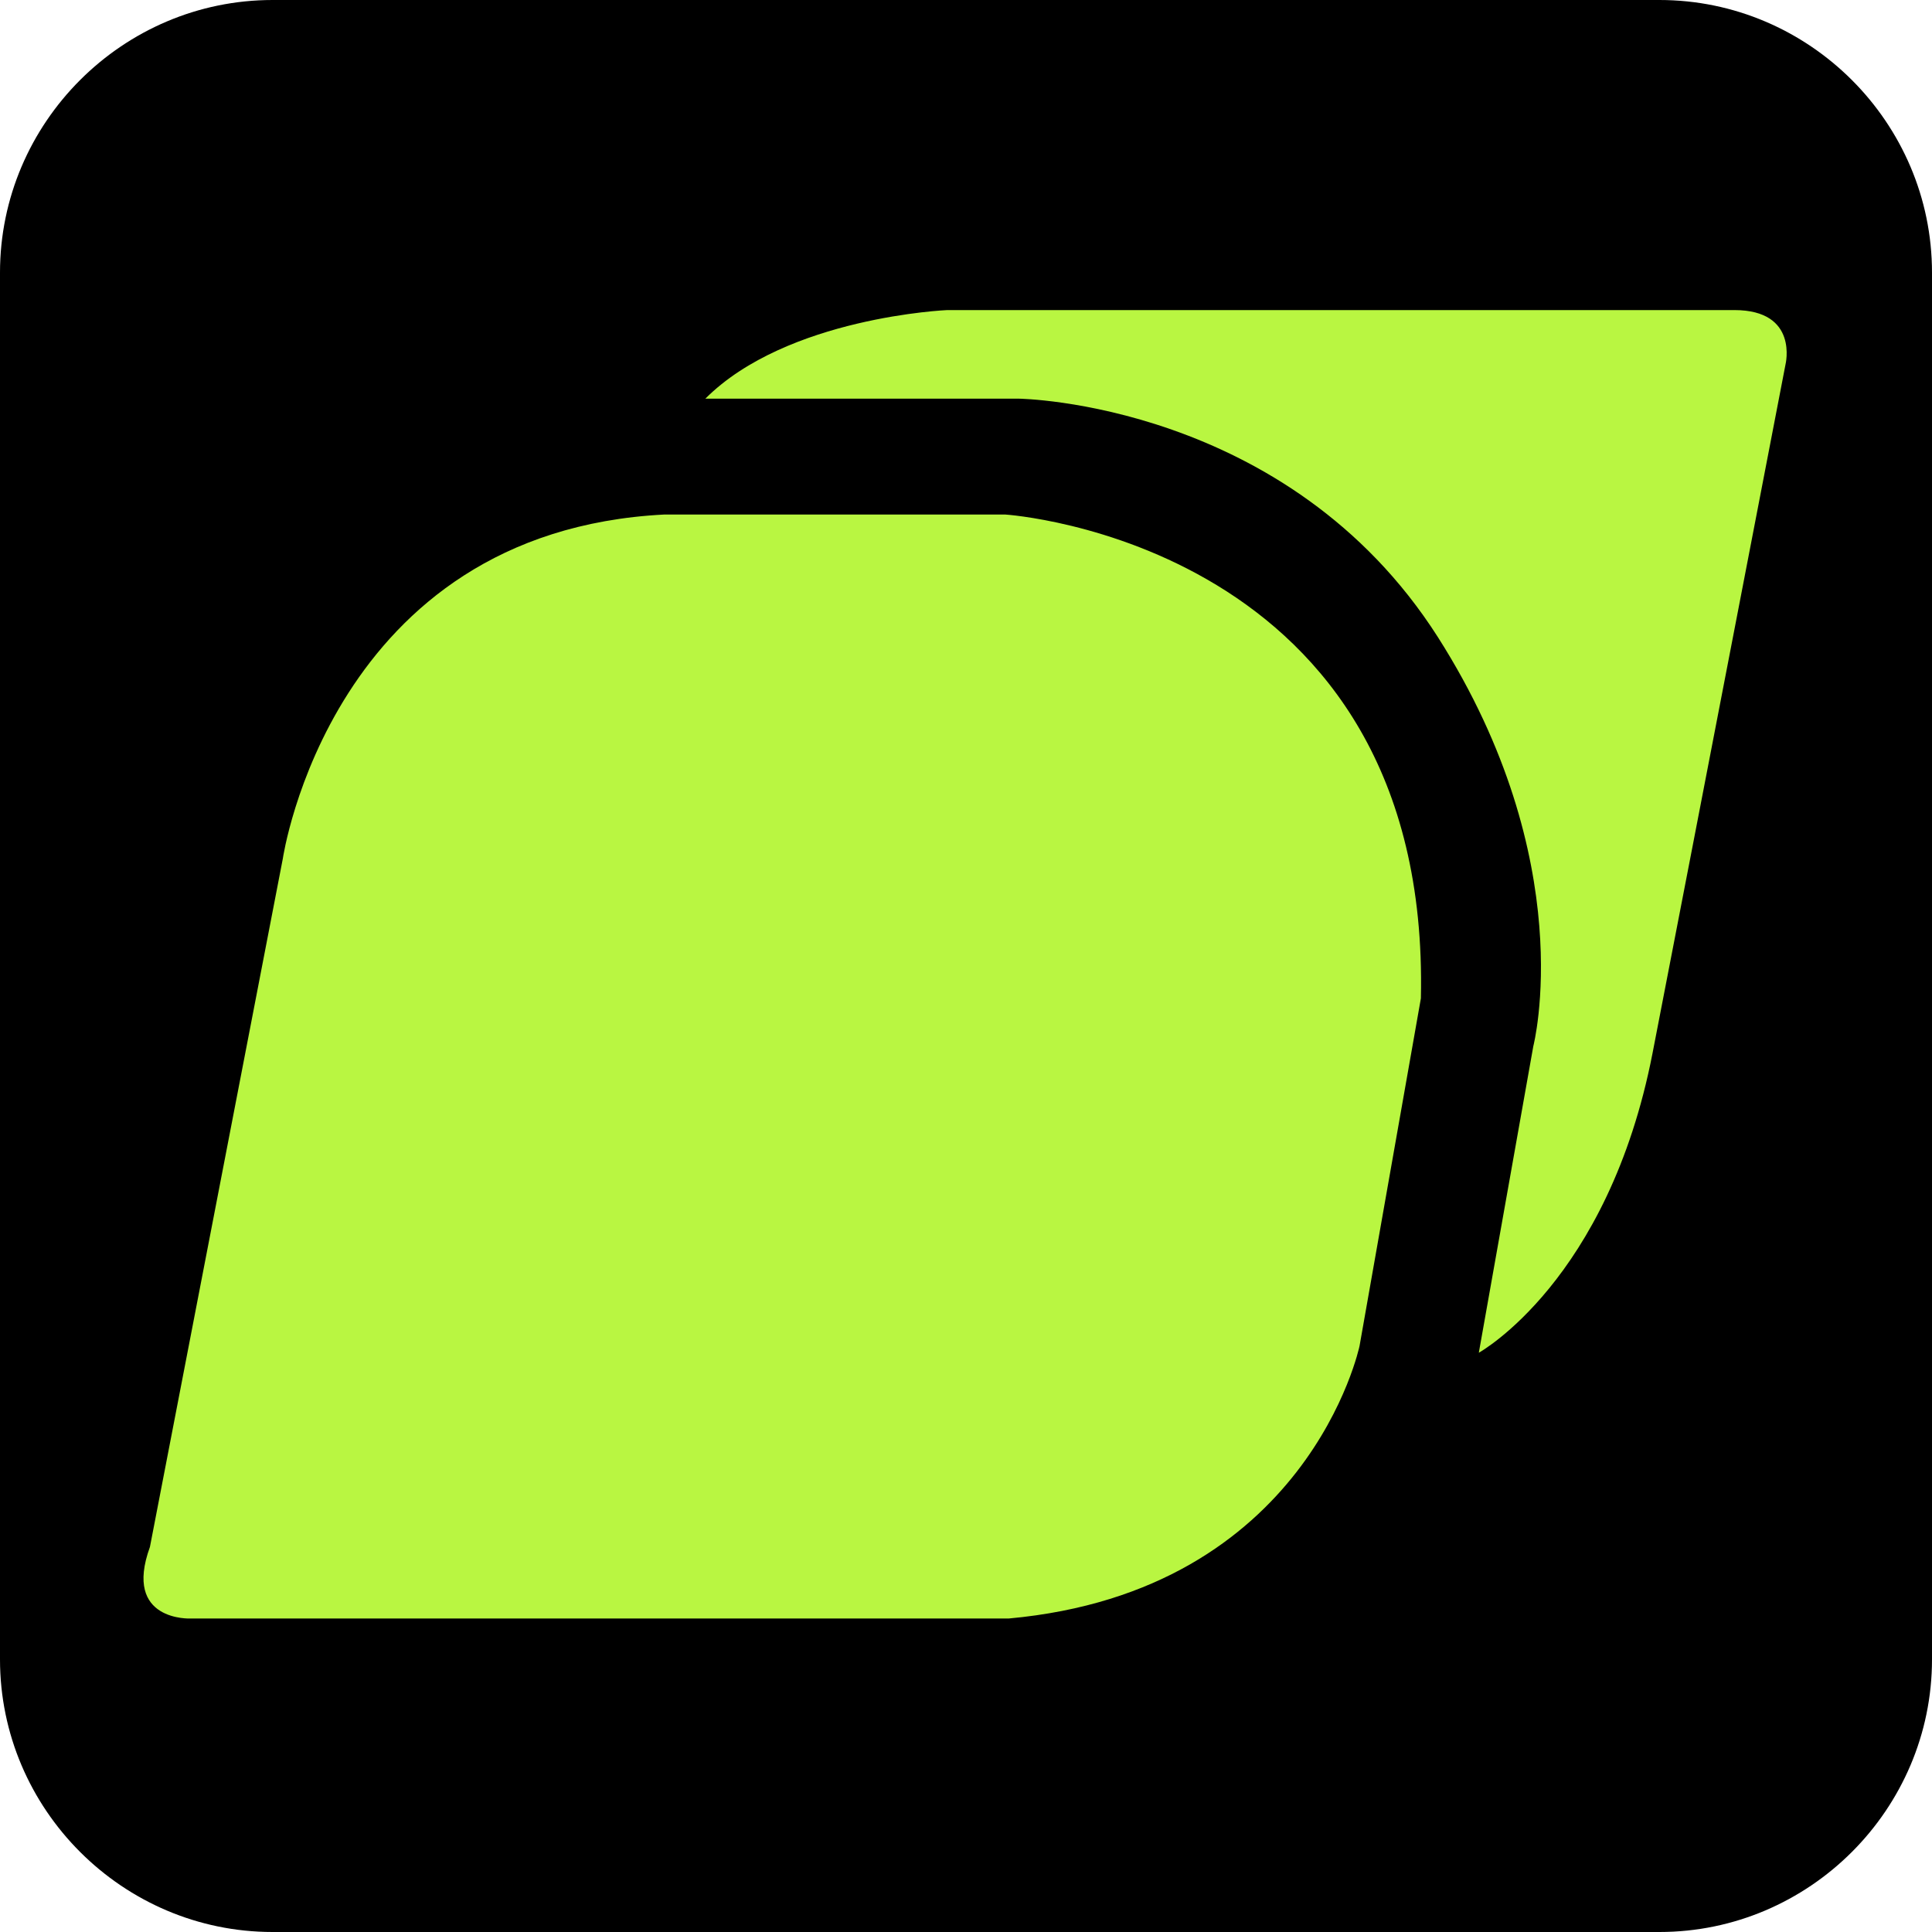
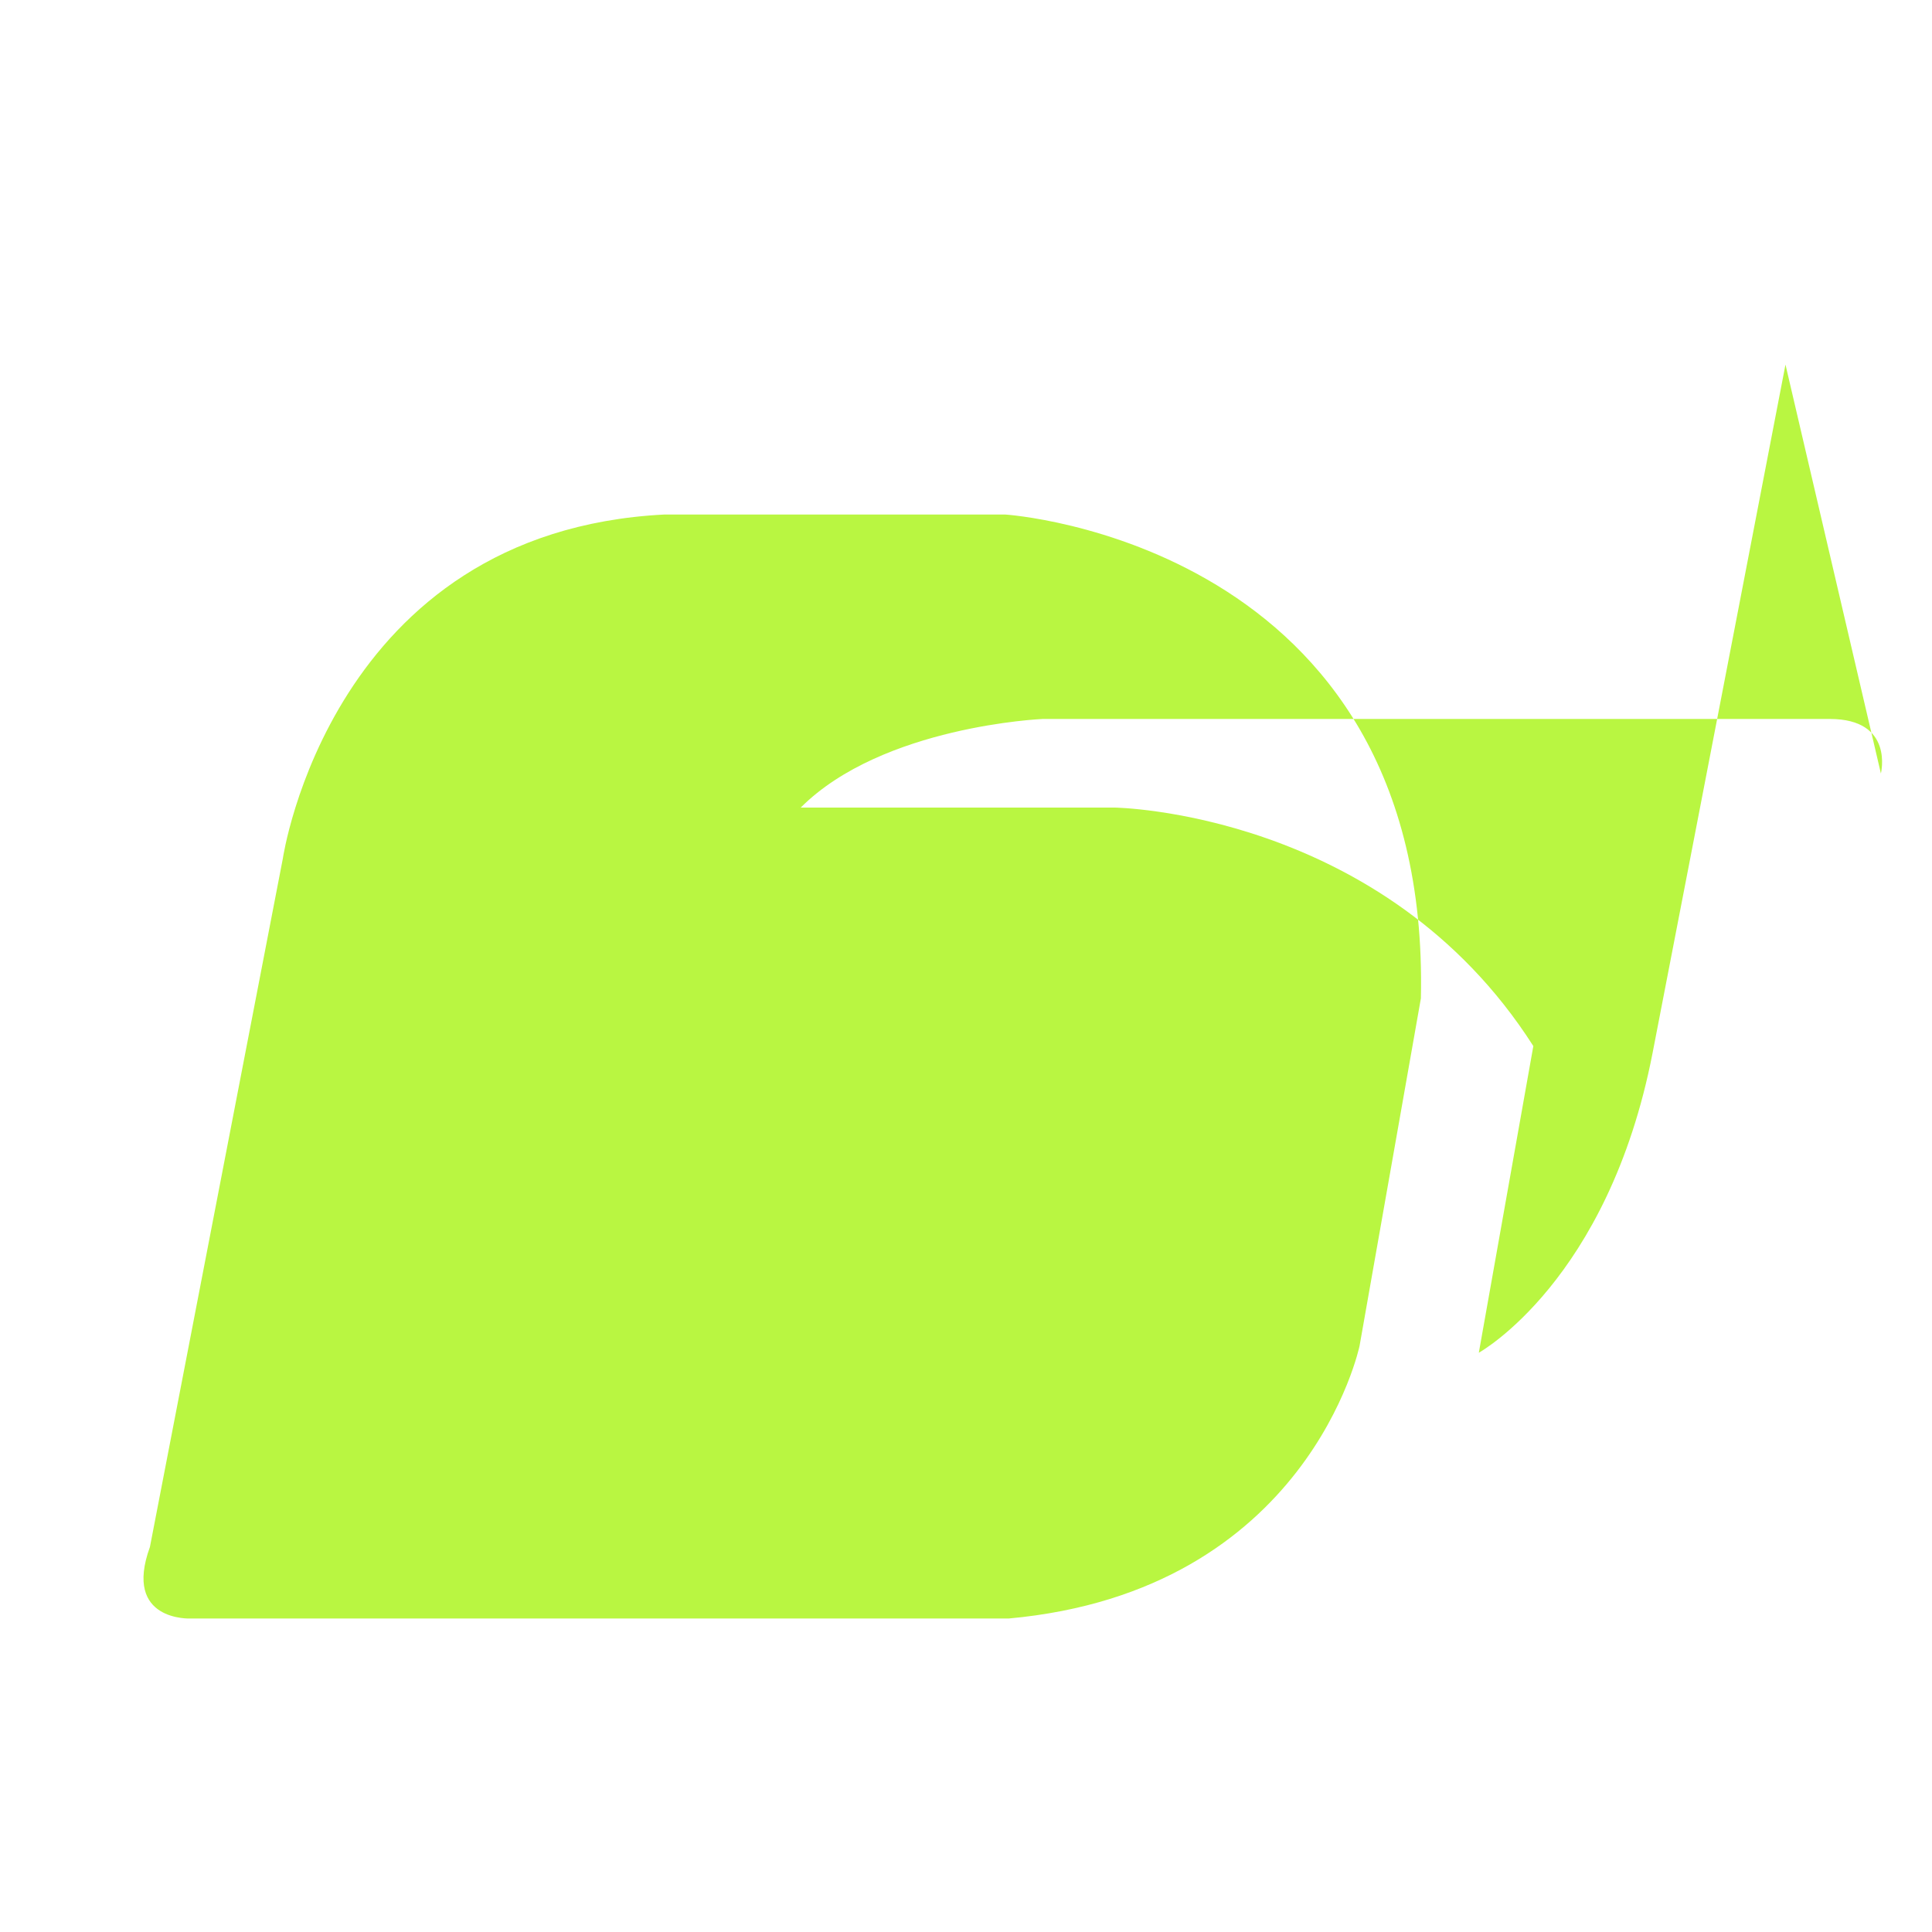
<svg xmlns="http://www.w3.org/2000/svg" id="Layer_1" version="1.1" viewBox="0 0 56.7 56.7">
  <defs>
    <style>
      .st0 {
        fill: #b9f641;
      }
    </style>
  </defs>
  <g id="Bitunix">
-     <path d="M48.7,56.7H8c-4.4,0-8-3.6-8-8V8C0,3.6,3.6,0,8,0h40.7C53.1,0,56.7,3.6,56.7,8v40.7c0,4.4-3.6,8-8,8Z" />
-     <path class="st0" d="M29.5,15.1h-10c-9.8.5-11.2,10.1-11.2,10.1l-3.9,20.2c-.8,2.2,1.2,2.1,1.2,2.1h24c8.8-.8,10.3-8,10.3-8l1.8-10.2c.3-13.4-12.2-14.2-12.2-14.2h0ZM52.4,10.7s-2.6,13.5-3.9,20.2c-1.3,6.7-5.1,8.8-5.1,8.8l1.6-9s1.4-5.4-2.8-12c-4.4-6.9-12.3-7-12.3-7h-9.2c2.4-2.4,7.1-2.6,7.1-2.6h23.1c1.9,0,1.5,1.6,1.5,1.6h0Z" />
+     <path class="st0" d="M29.5,15.1h-10c-9.8.5-11.2,10.1-11.2,10.1l-3.9,20.2c-.8,2.2,1.2,2.1,1.2,2.1h24c8.8-.8,10.3-8,10.3-8l1.8-10.2c.3-13.4-12.2-14.2-12.2-14.2h0ZM52.4,10.7s-2.6,13.5-3.9,20.2c-1.3,6.7-5.1,8.8-5.1,8.8l1.6-9c-4.4-6.9-12.3-7-12.3-7h-9.2c2.4-2.4,7.1-2.6,7.1-2.6h23.1c1.9,0,1.5,1.6,1.5,1.6h0Z" />
  </g>
</svg>